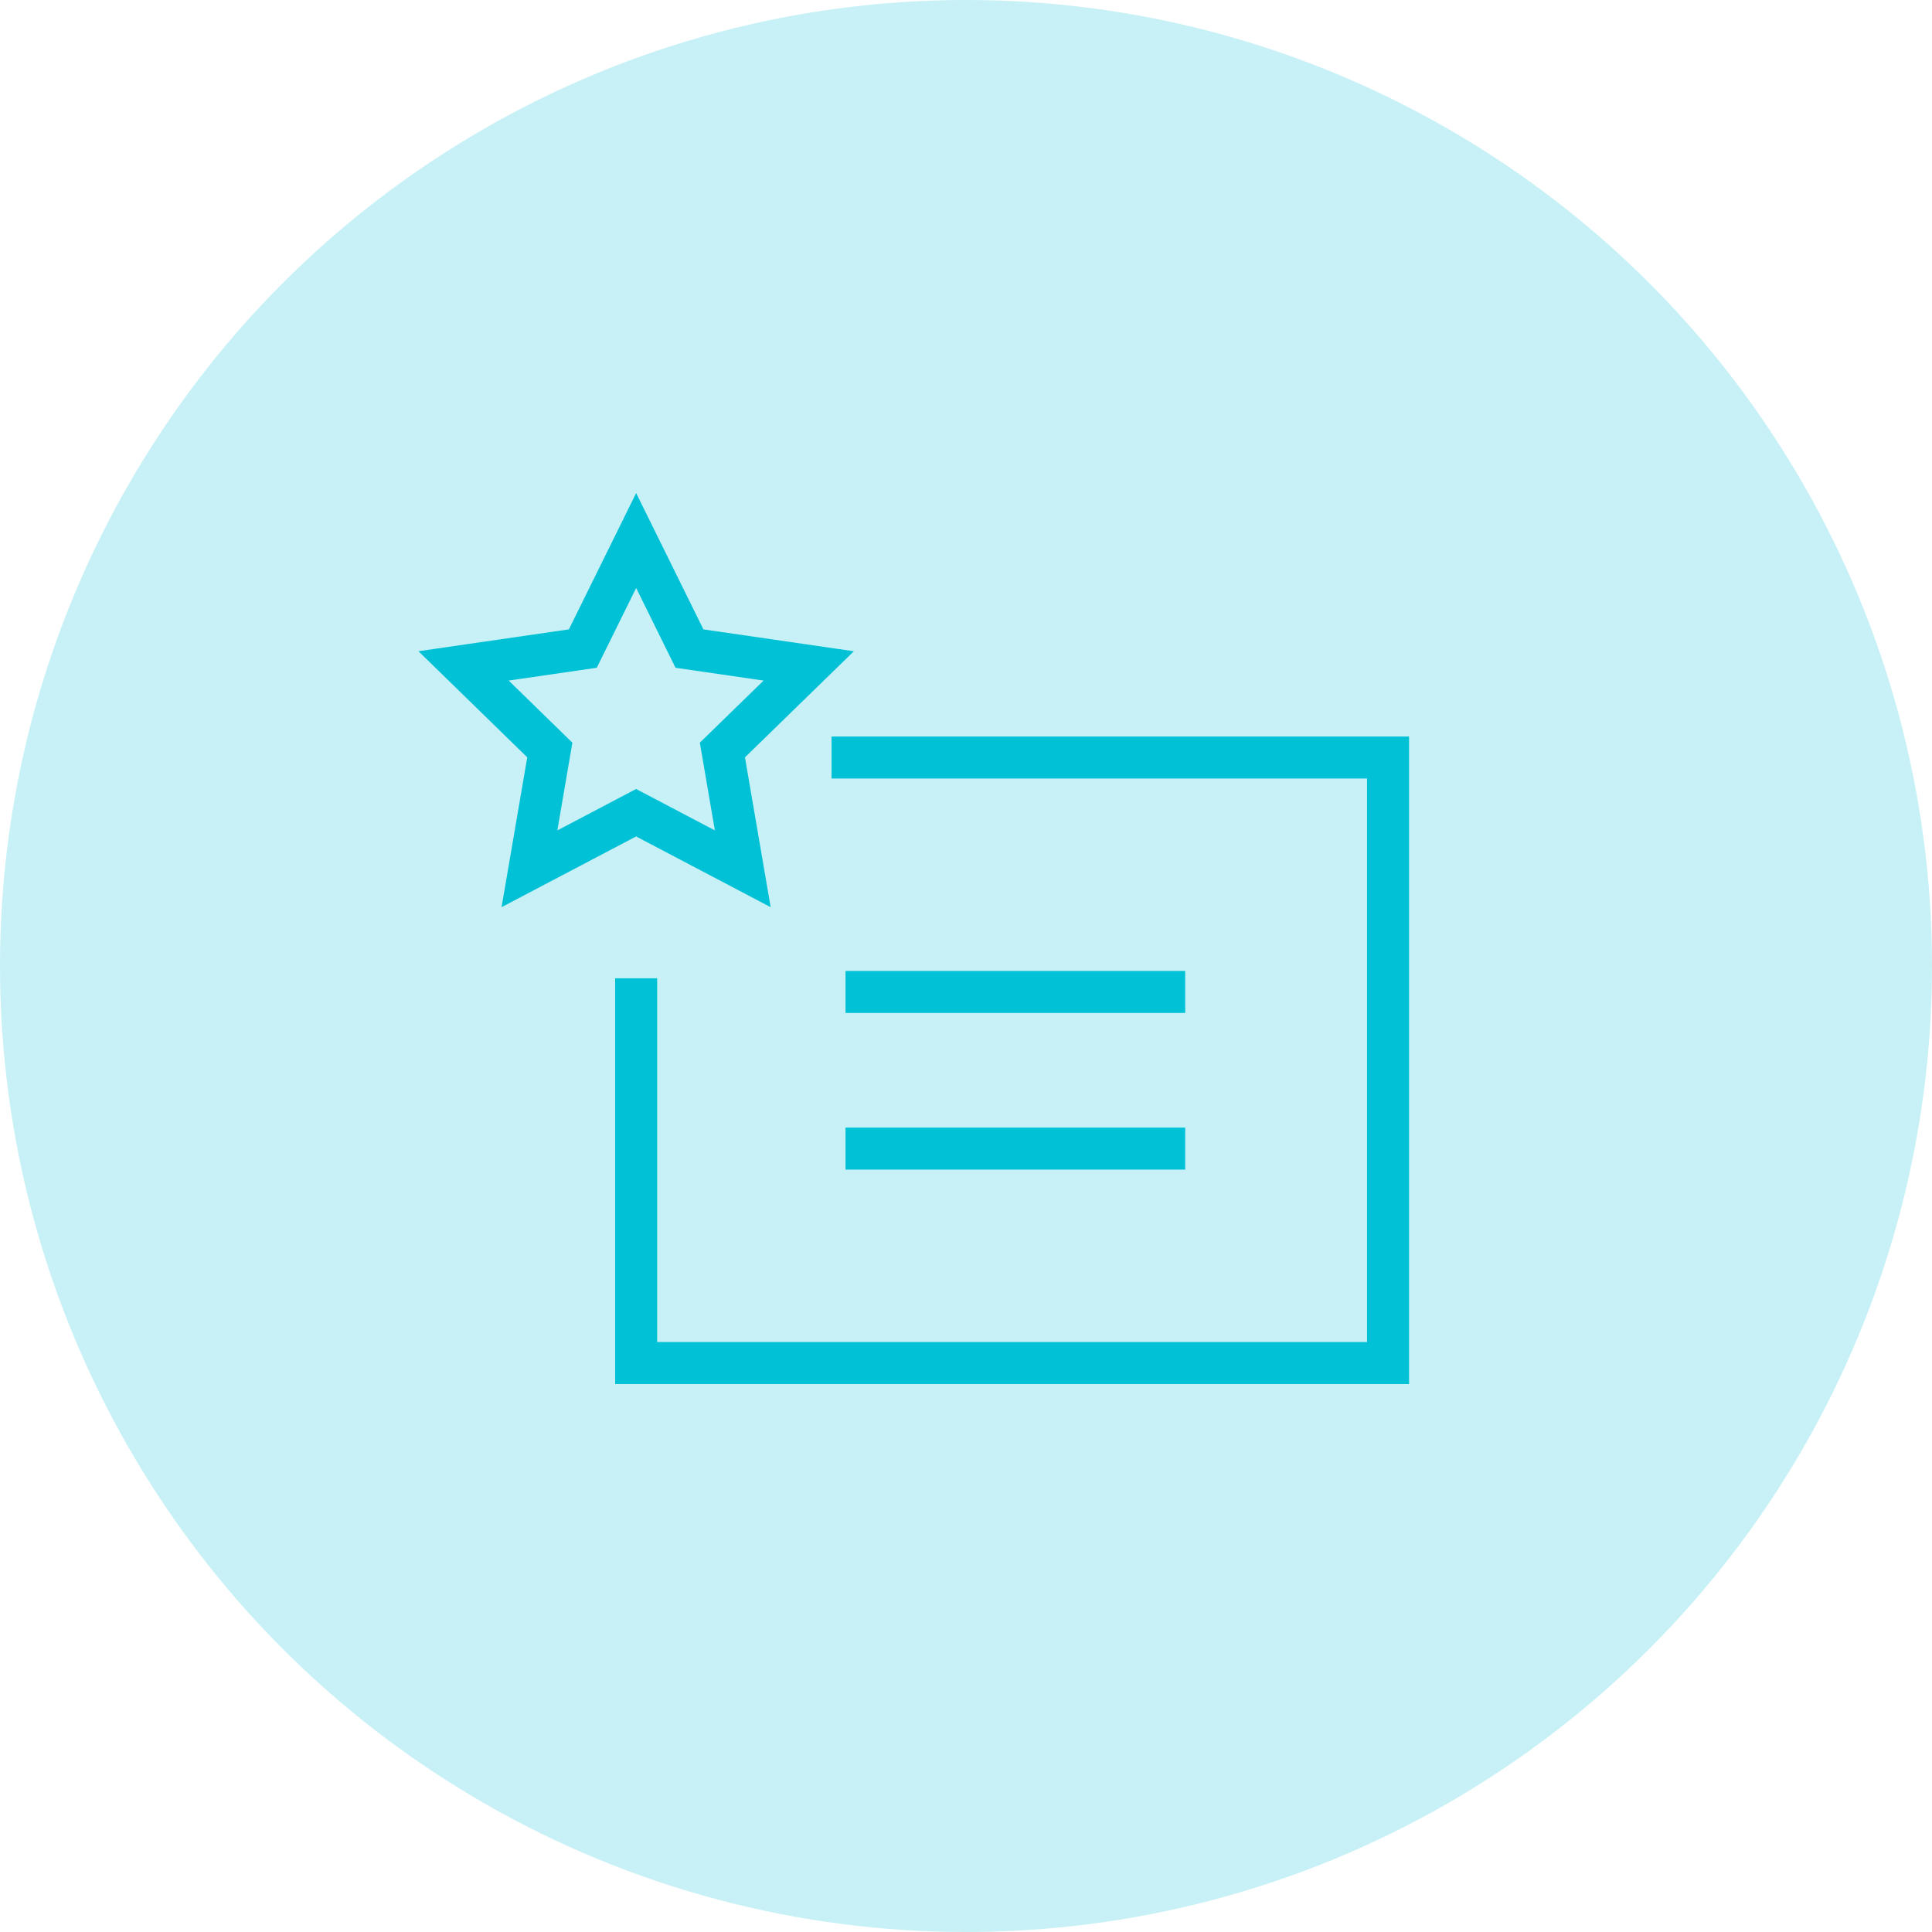
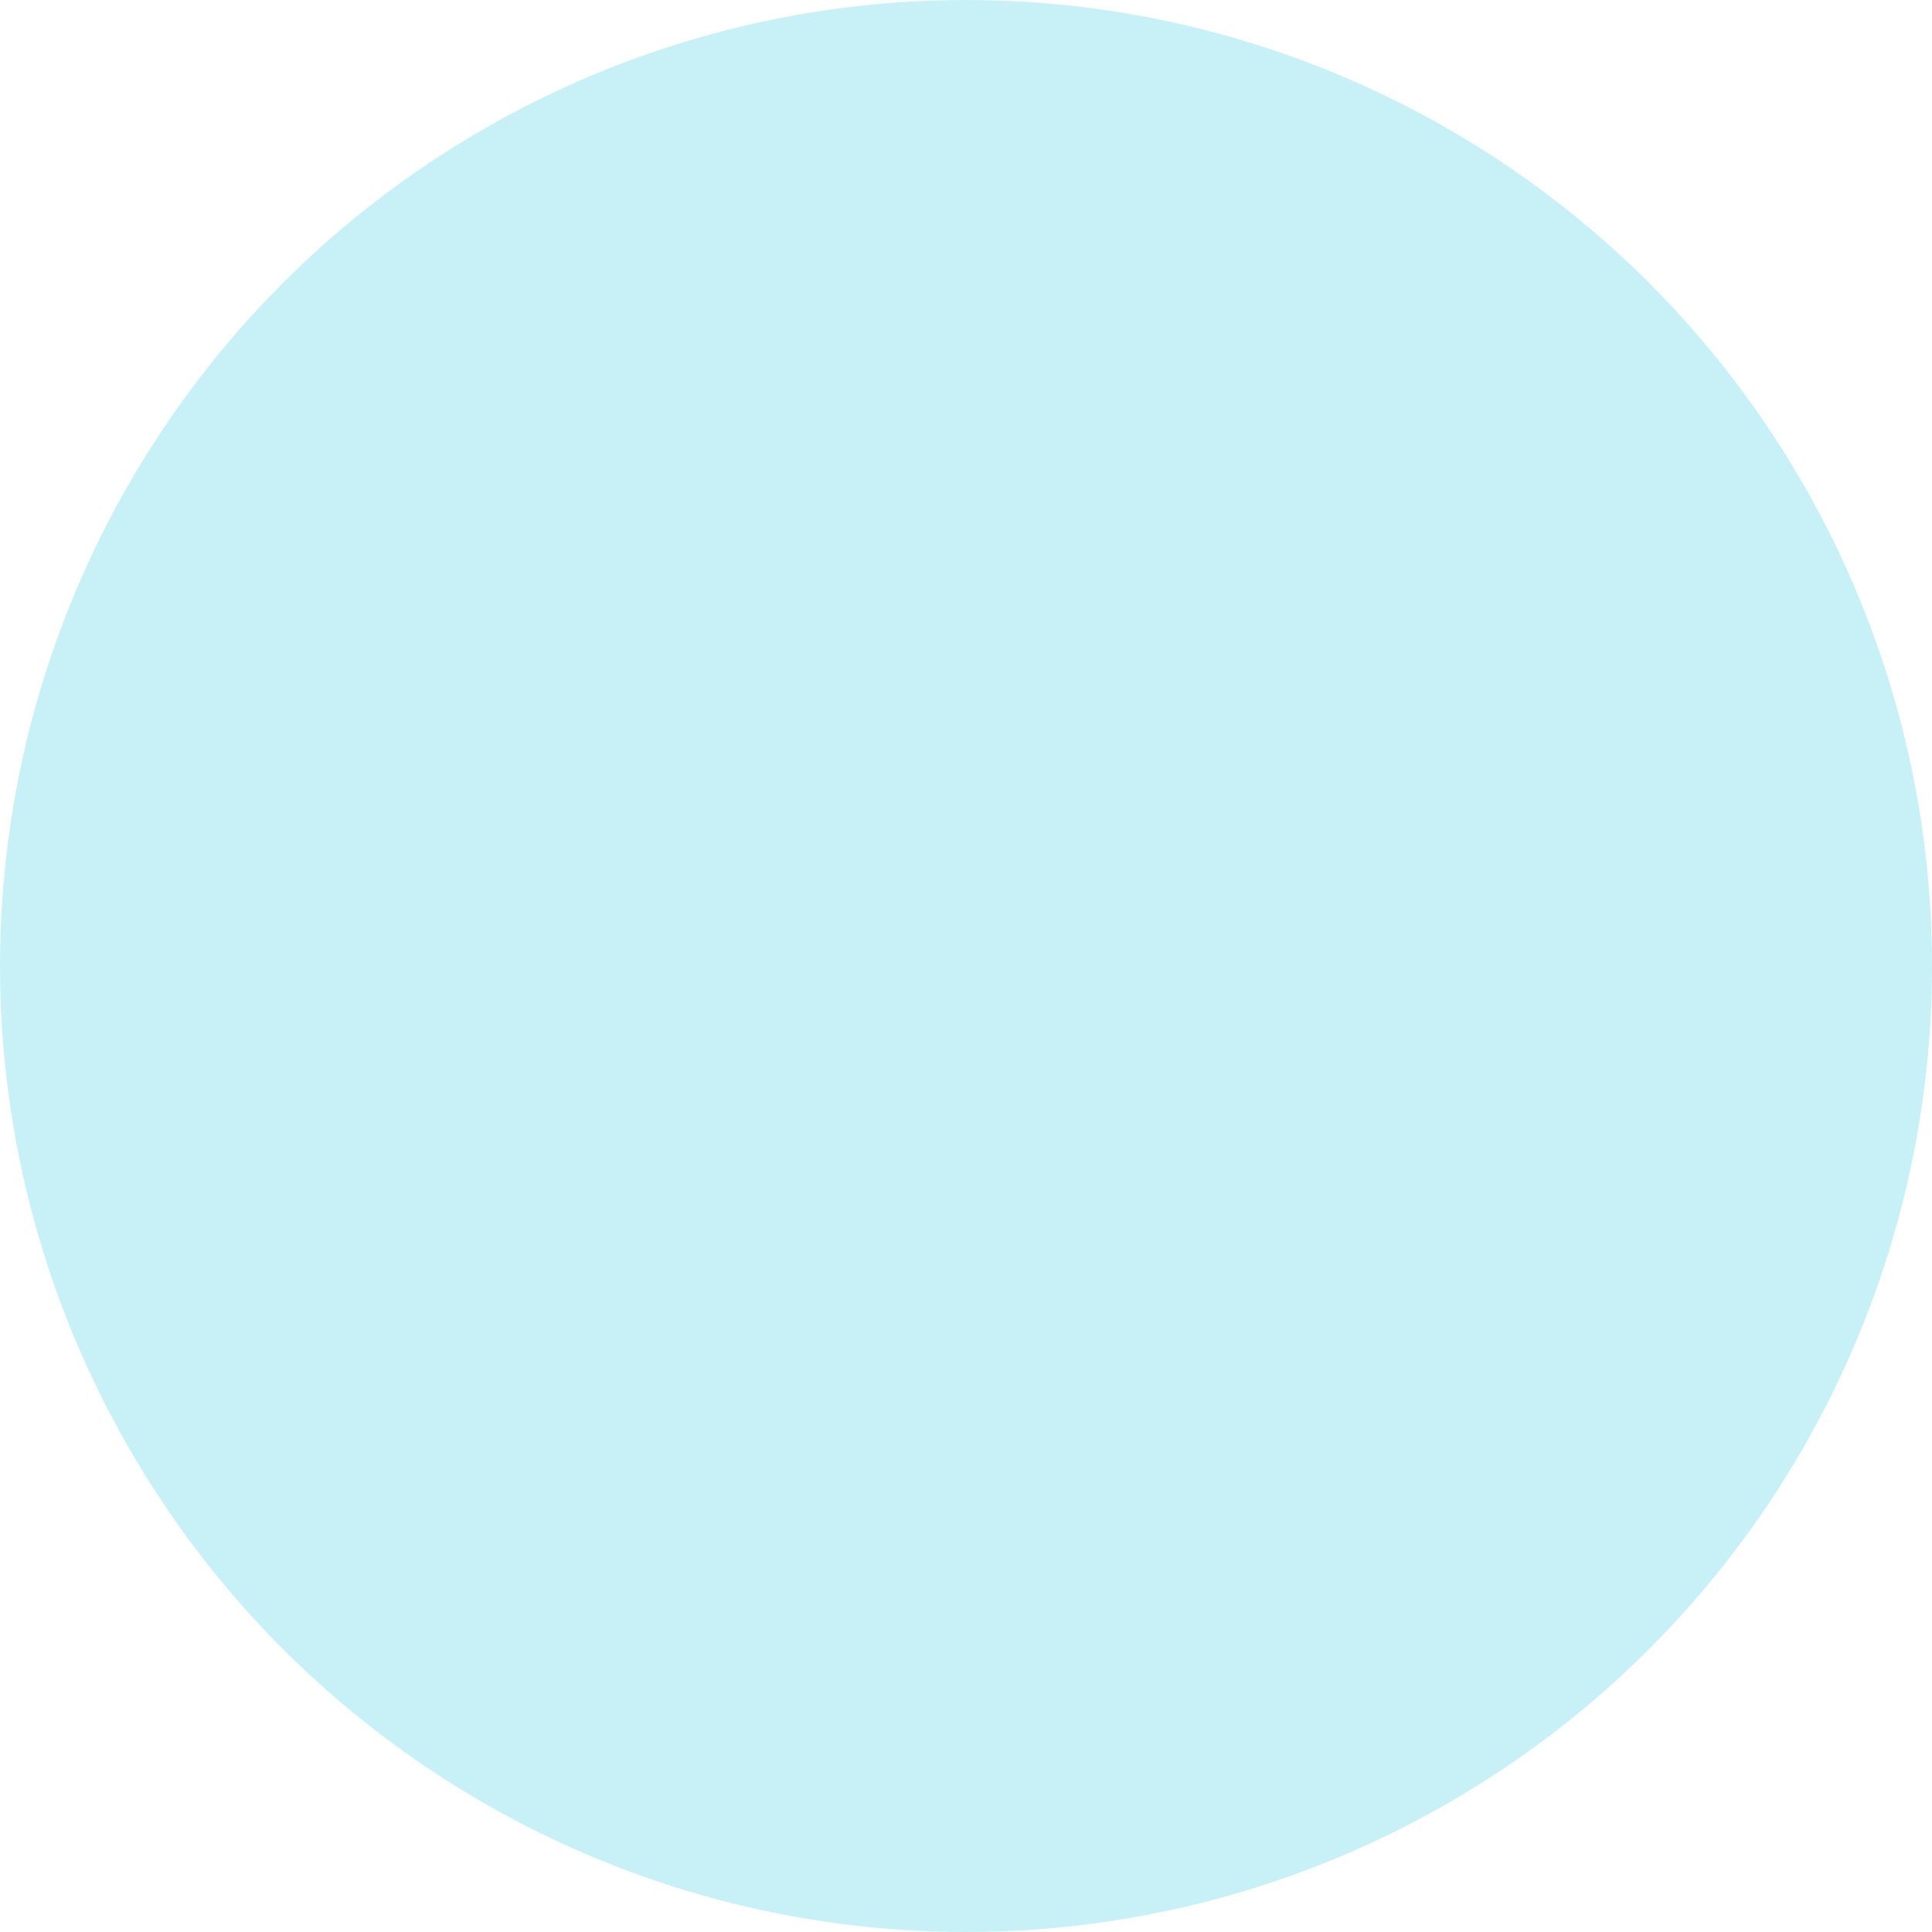
<svg xmlns="http://www.w3.org/2000/svg" width="92" height="92" viewBox="0 0 92 92">
  <g id="Group_3679" data-name="Group 3679" transform="translate(-554 -5089)">
    <circle id="Ellipse_99" data-name="Ellipse 99" cx="46" cy="46" r="46" transform="translate(554 5089)" fill="#00c1d5" opacity="0.22" />
    <g id="Group_3574" data-name="Group 3574" transform="translate(-8535 235.609)">
-       <line id="Line_217" data-name="Line 217" x2="16.175" transform="translate(9129.263 4900.627)" fill="none" stroke="#00c1d5" stroke-width="2" />
-       <line id="Line_218" data-name="Line 218" x2="16.175" transform="translate(9129.263 4908.086)" fill="none" stroke="#00c1d5" stroke-width="2" />
-       <path id="Path_396" data-name="Path 396" d="M9.293,1.13l2.539,5.146,5.679.825L13.4,11.106l.97,5.656-5.079-2.67-5.079,2.67.97-5.656L1.075,7.1l5.679-.825Z" transform="translate(9110 4878)" fill="none" stroke="#00c1d5" stroke-width="2" />
-       <path id="Path_397" data-name="Path 397" d="M8.273,20.694V39.015H44.078V10.181h-26.5" transform="translate(9111.02 4879.282)" fill="none" stroke="#00c1d5" stroke-width="2" />
-     </g>
+       </g>
  </g>
</svg>